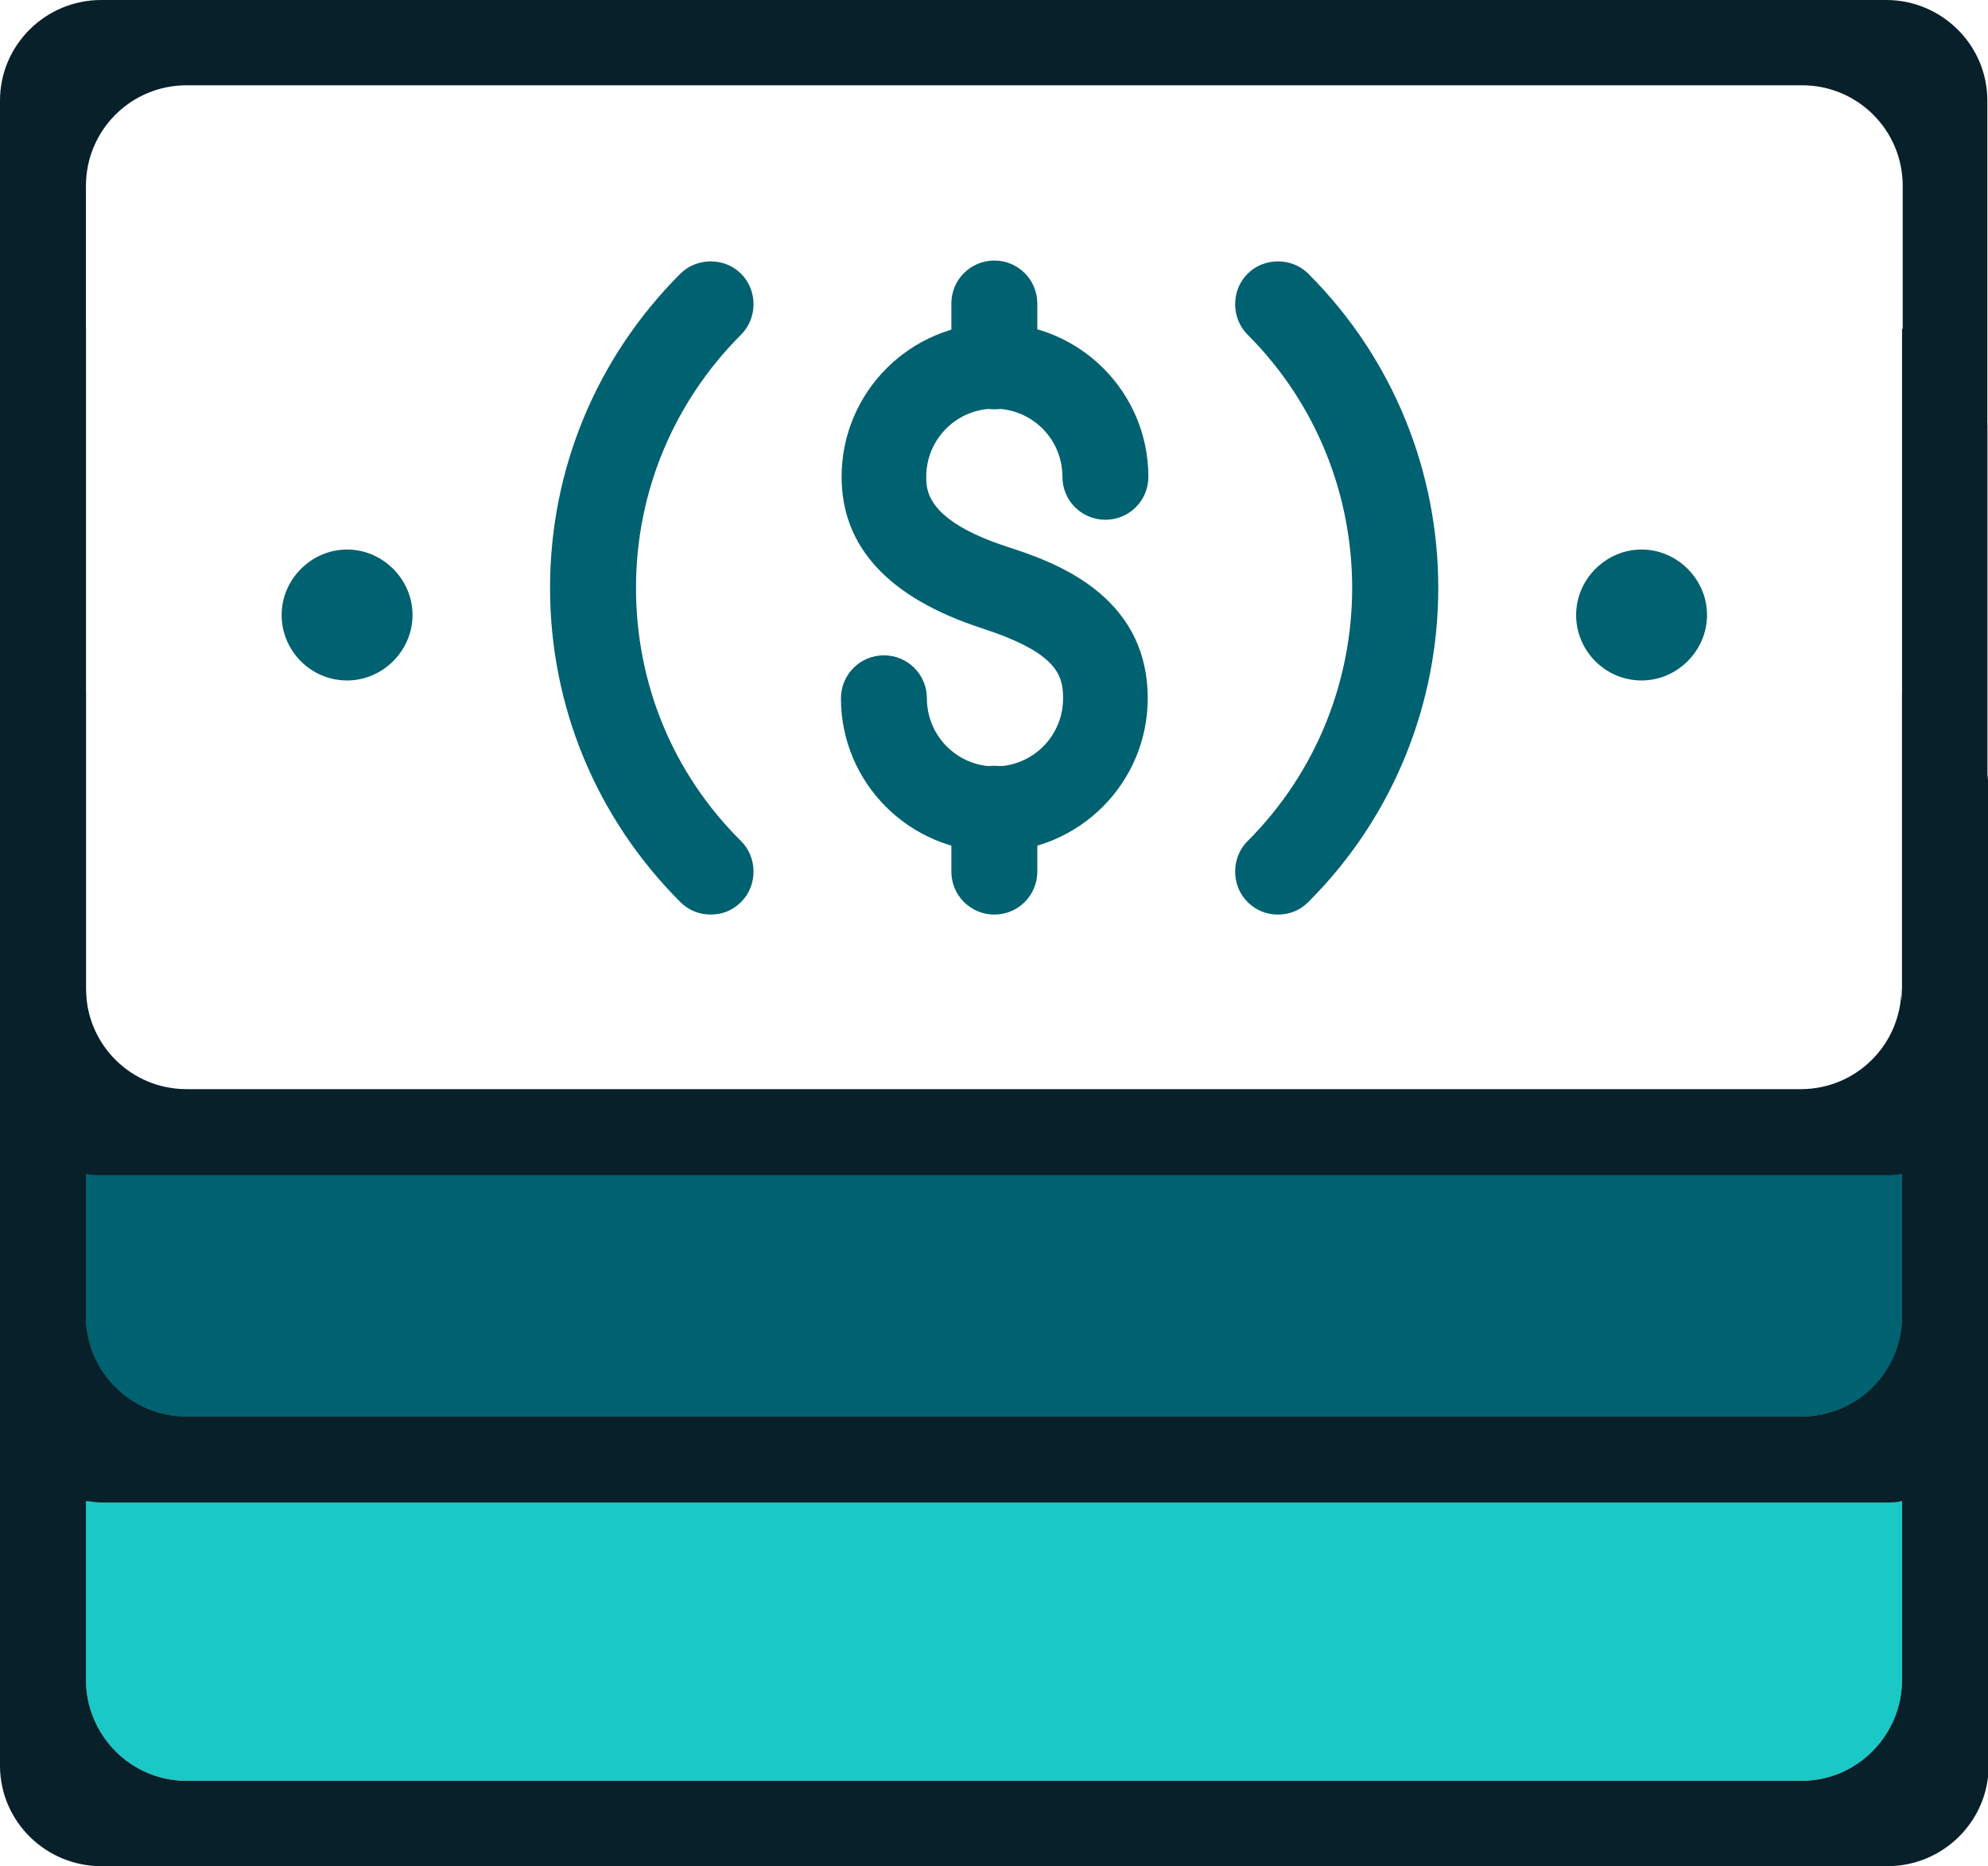
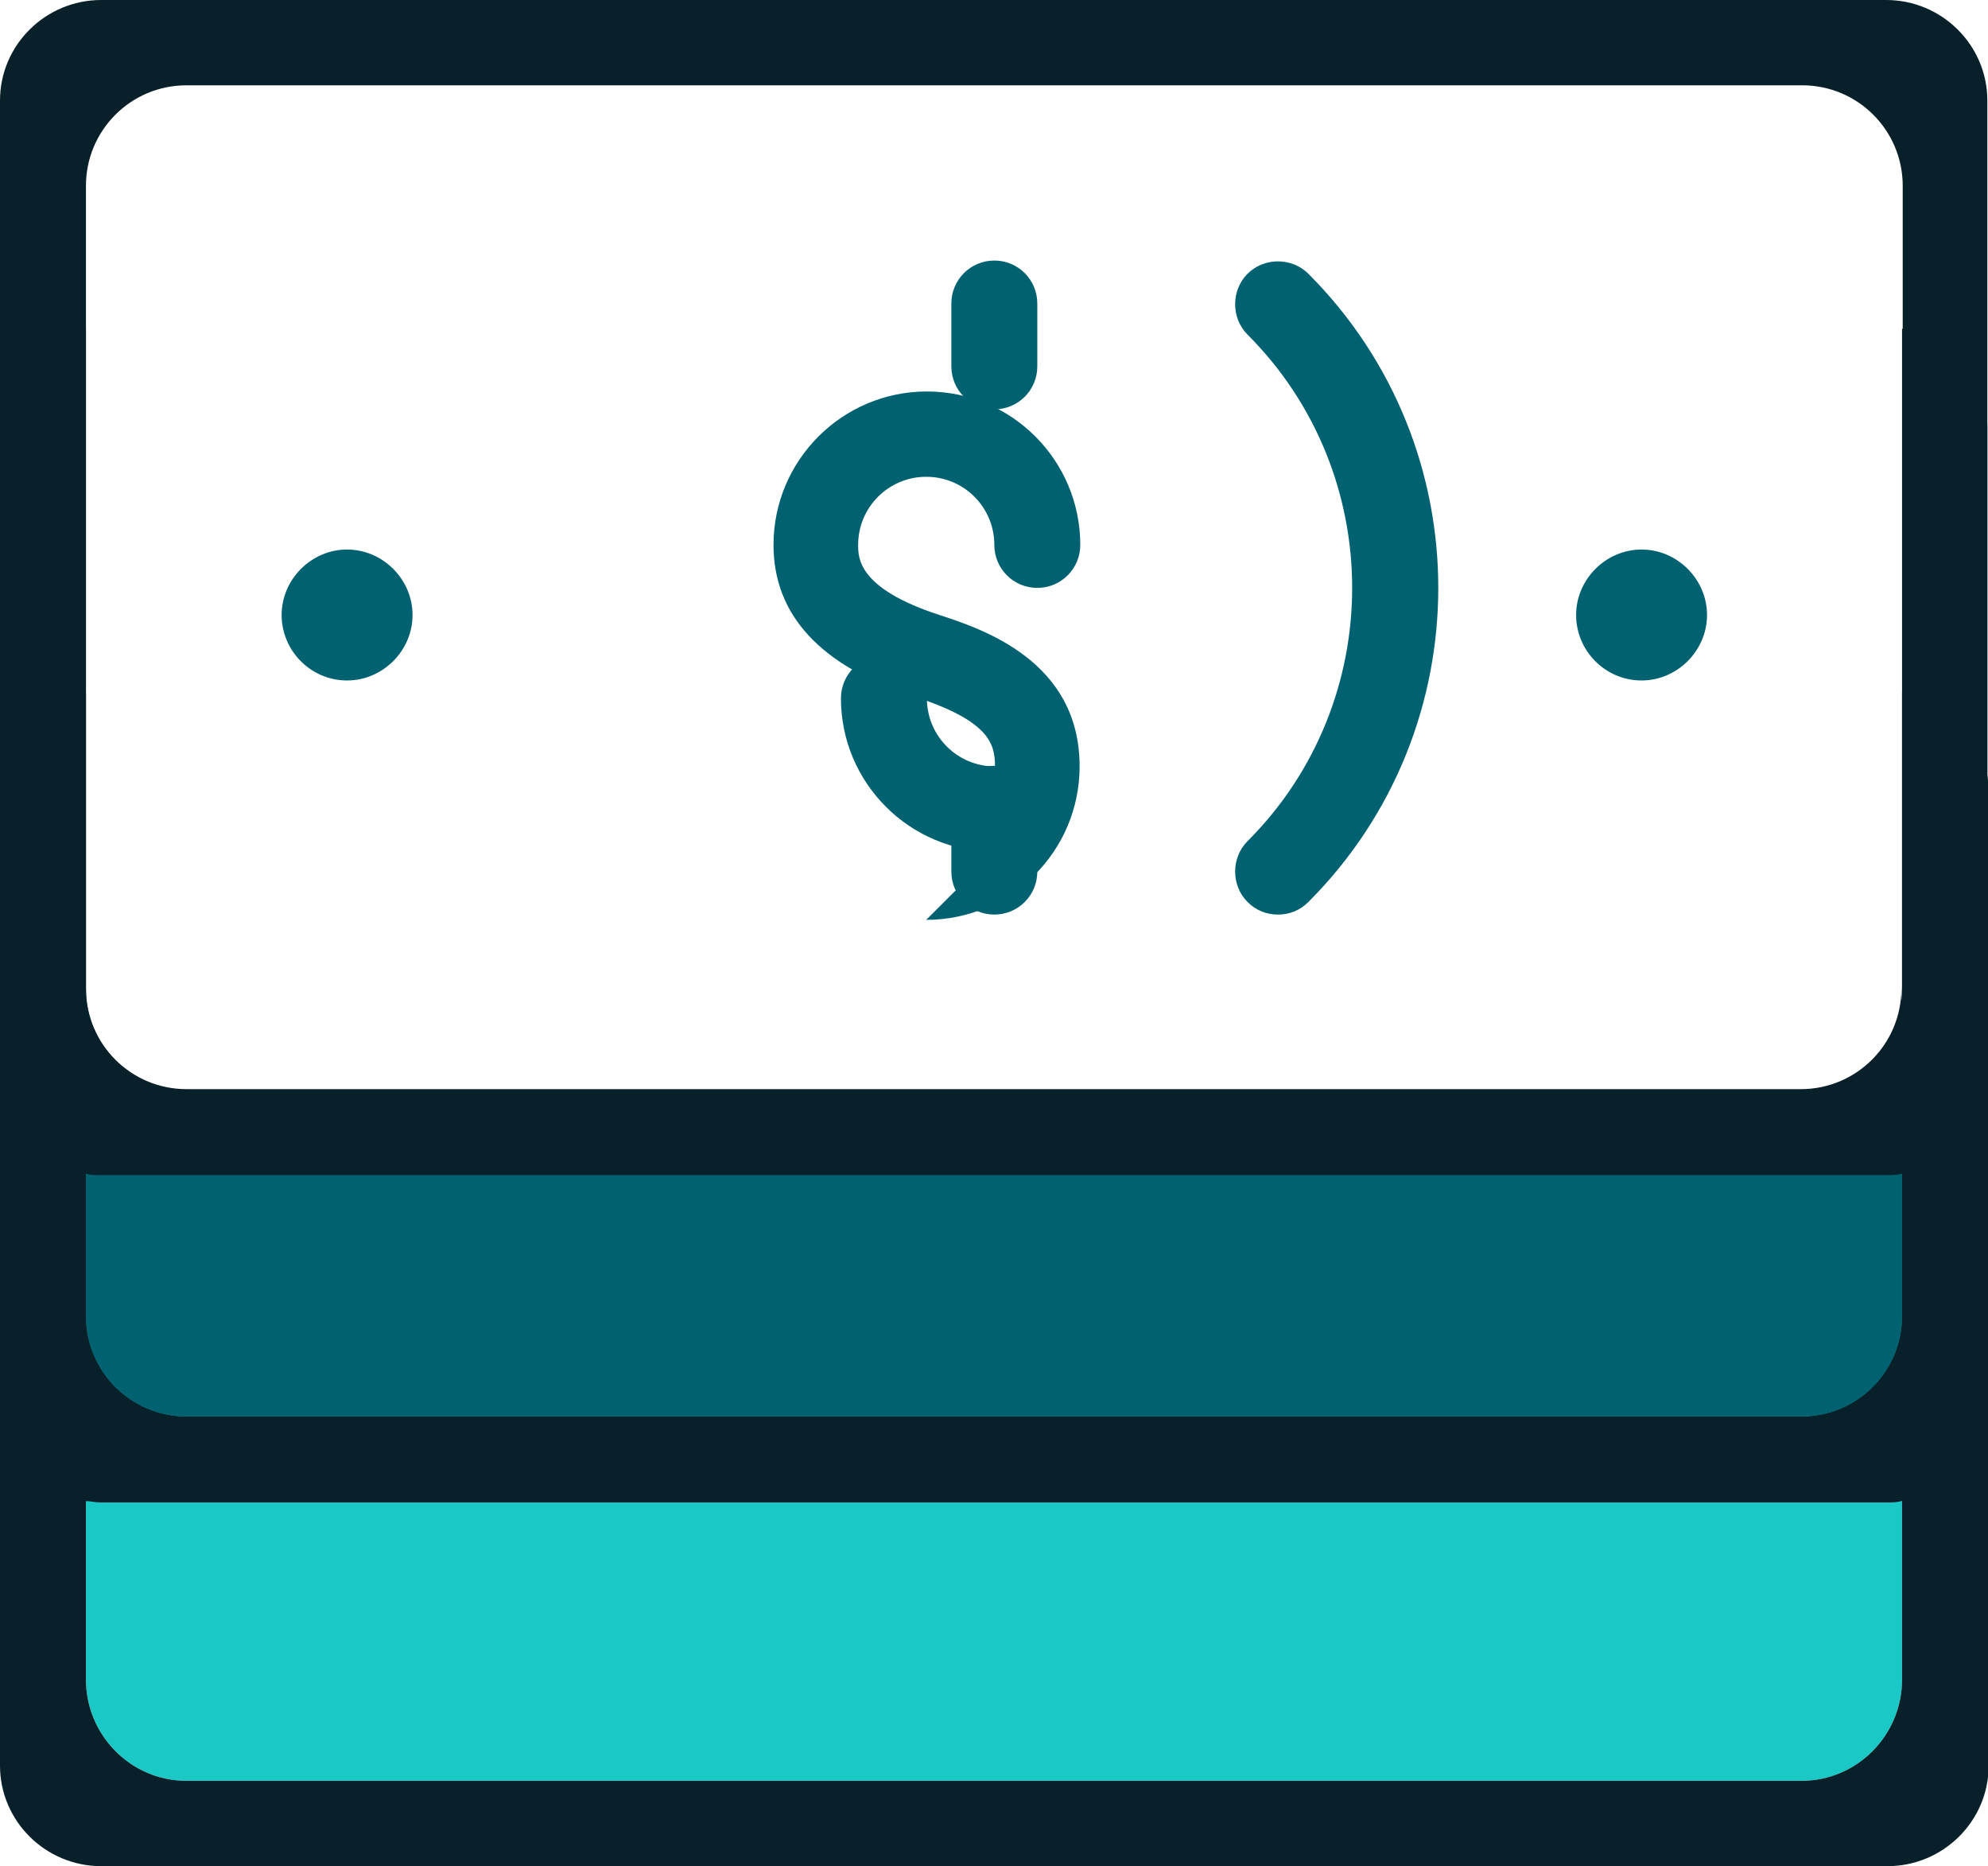
<svg xmlns="http://www.w3.org/2000/svg" id="Layer_2" data-name="Layer 2" viewBox="0 0 30.07 28.22">
  <defs>
    <style> .cls-1 { fill: #082029; } .cls-1, .cls-2, .cls-3 { stroke-width: 0px; } .cls-2 { fill: #1ac8c6; } .cls-3 { fill: #006170; } </style>
  </defs>
  <g id="Layer_64" data-name="Layer 64">
    <g>
      <path class="cls-2" d="M28.77,15.48v9.92c0,.84-.68,1.53-1.52,1.53H2.82c-.84,0-1.52-.69-1.52-1.53v-9.92c0,.84.68,1.52,1.52,1.52h24.44c.84,0,1.52-.68,1.52-1.52Z" />
      <path class="cls-3" d="M28.77,14.96v4.94c0,.84-.68,1.52-1.52,1.52H2.82c-.84,0-1.52-.68-1.52-1.52v-4.94c0,.84.68,1.52,1.52,1.52h24.44c.84,0,1.52-.68,1.52-1.52Z" />
      <path class="cls-1" d="M27.26,16.47H2.82c-.84,0-1.52-.68-1.52-1.52v2.8c.07.02.14.02.22.02h27.02c.08,0,.15,0,.22-.02v-2.8c0,.84-.68,1.52-1.52,1.52ZM28.55,0H1.53C.69,0,0,.68,0,1.52v14.74c0,.76.57,1.39,1.3,1.49.07.02.14.02.22.02h27.02c.08,0,.15,0,.22-.02.73-.1,1.3-.73,1.3-1.49V1.52c0-.84-.69-1.52-1.53-1.52ZM28.77,14.96c0,.84-.68,1.52-1.52,1.52H2.82c-.84,0-1.52-.68-1.52-1.52V2.81c0-.84.68-1.52,1.52-1.52h24.44c.84,0,1.52.68,1.52,1.52v12.15Z" />
      <path class="cls-1" d="M28.77,4.97v14.93c0,.84-.68,1.52-1.52,1.52H2.82c-.84,0-1.52-.68-1.52-1.52V4.97c-.73.1-1.3.73-1.3,1.49v14.73c0,.76.57,1.4,1.3,1.51.07,0,.14.02.22.02h27.02c.08,0,.15,0,.22-.02.73-.11,1.3-.75,1.3-1.51V6.46c0-.76-.57-1.39-1.3-1.49Z" />
      <path class="cls-1" d="M28.77,10.47v14.93c0,.84-.68,1.53-1.52,1.53H2.82c-.84,0-1.52-.69-1.52-1.53v-14.93c-.73.1-1.3.74-1.3,1.5v14.73c0,.84.69,1.52,1.53,1.52h27.02c.84,0,1.53-.68,1.53-1.52v-14.73c0-.76-.57-1.4-1.3-1.5Z" />
-       <path class="cls-3" d="M10.75,13.83c-.17,0-.33-.06-.46-.19-1.27-1.27-1.97-2.96-1.97-4.75s.7-3.48,1.97-4.75c.25-.25.67-.25.92,0,.25.25.25.67,0,.92-1.02,1.02-1.59,2.38-1.59,3.83s.56,2.81,1.59,3.83c.25.25.25.67,0,.92-.13.13-.29.19-.46.19Z" />
      <path class="cls-3" d="M19.33,13.83c-.17,0-.33-.06-.46-.19-.25-.25-.25-.67,0-.92,2.11-2.11,2.11-5.55,0-7.66-.25-.25-.25-.67,0-.92s.67-.25.92,0c2.62,2.62,2.62,6.88,0,9.5-.13.13-.29.19-.46.19Z" />
      <path class="cls-3" d="M24.83,10.29c-.55,0-.99-.45-.99-.99s.45-.99.99-.99.99.45.99.99-.45.99-.99.99Z" />
      <path class="cls-3" d="M5.25,10.29c-.55,0-.99-.45-.99-.99s.45-.99.99-.99.99.45.99.99-.45.99-.99.99Z" />
      <g>
-         <path class="cls-3" d="M15.04,12.88c-1.28,0-2.32-1.04-2.32-2.32,0-.36.29-.65.65-.65s.65.29.65.65c0,.57.46,1.03,1.03,1.03s1.03-.46,1.03-1.03c0-.35-.09-.69-1.23-1.06-1.41-.46-2.12-1.23-2.12-2.29,0-1.28,1.04-2.32,2.32-2.32s2.32,1.04,2.32,2.32c0,.36-.29.65-.65.65s-.65-.29-.65-.65c0-.57-.46-1.03-1.03-1.03s-1.03.46-1.03,1.03c0,.2,0,.66,1.23,1.06.64.21,2.12.69,2.12,2.29,0,1.28-1.04,2.32-2.32,2.32Z" />
+         <path class="cls-3" d="M15.04,12.88c-1.28,0-2.32-1.04-2.32-2.32,0-.36.29-.65.65-.65s.65.29.65.65c0,.57.46,1.03,1.03,1.03c0-.35-.09-.69-1.23-1.06-1.41-.46-2.12-1.23-2.12-2.29,0-1.28,1.04-2.32,2.32-2.32s2.32,1.04,2.32,2.32c0,.36-.29.65-.65.65s-.65-.29-.65-.65c0-.57-.46-1.03-1.03-1.03s-1.03.46-1.03,1.03c0,.2,0,.66,1.23,1.06.64.21,2.12.69,2.12,2.29,0,1.28-1.04,2.32-2.32,2.32Z" />
        <path class="cls-3" d="M15.04,6.19c-.36,0-.65-.29-.65-.65v-.95c0-.36.29-.65.65-.65s.65.29.65.65v.95c0,.36-.29.65-.65.65Z" />
        <path class="cls-3" d="M15.04,13.83c-.36,0-.65-.29-.65-.65v-.95c0-.36.29-.65.65-.65s.65.29.65.65v.95c0,.36-.29.65-.65.65Z" />
      </g>
    </g>
  </g>
</svg>